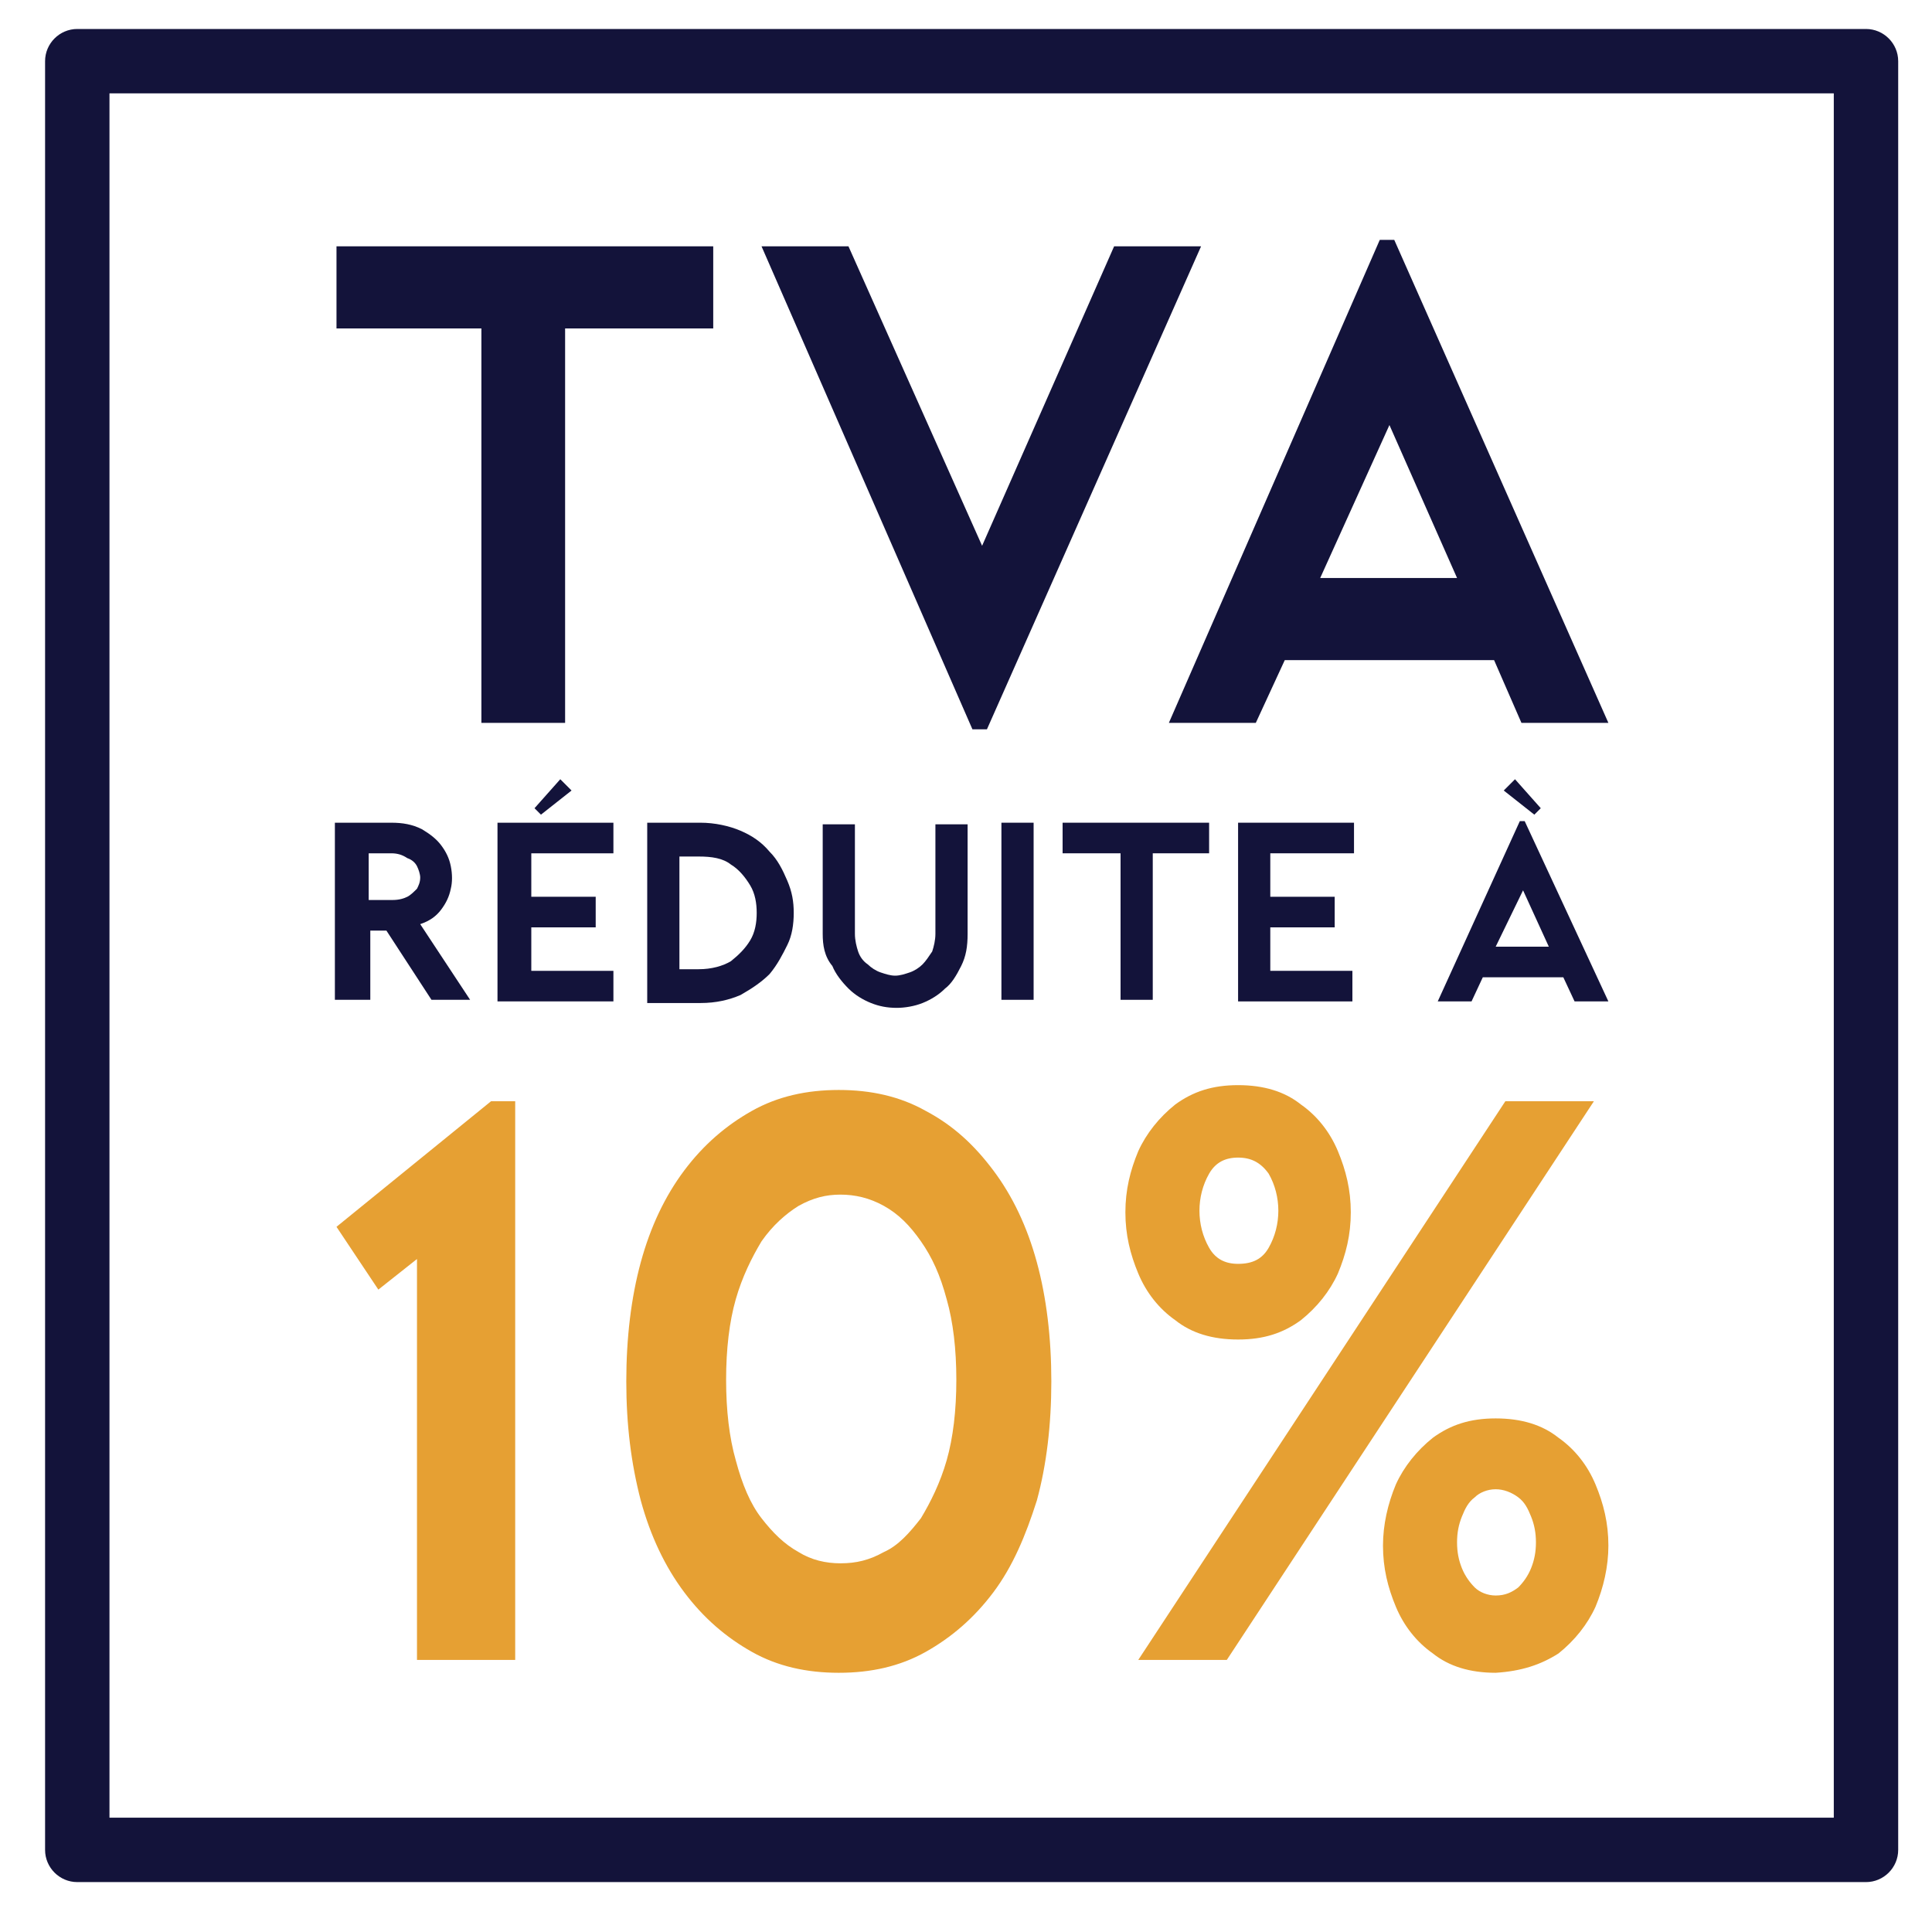
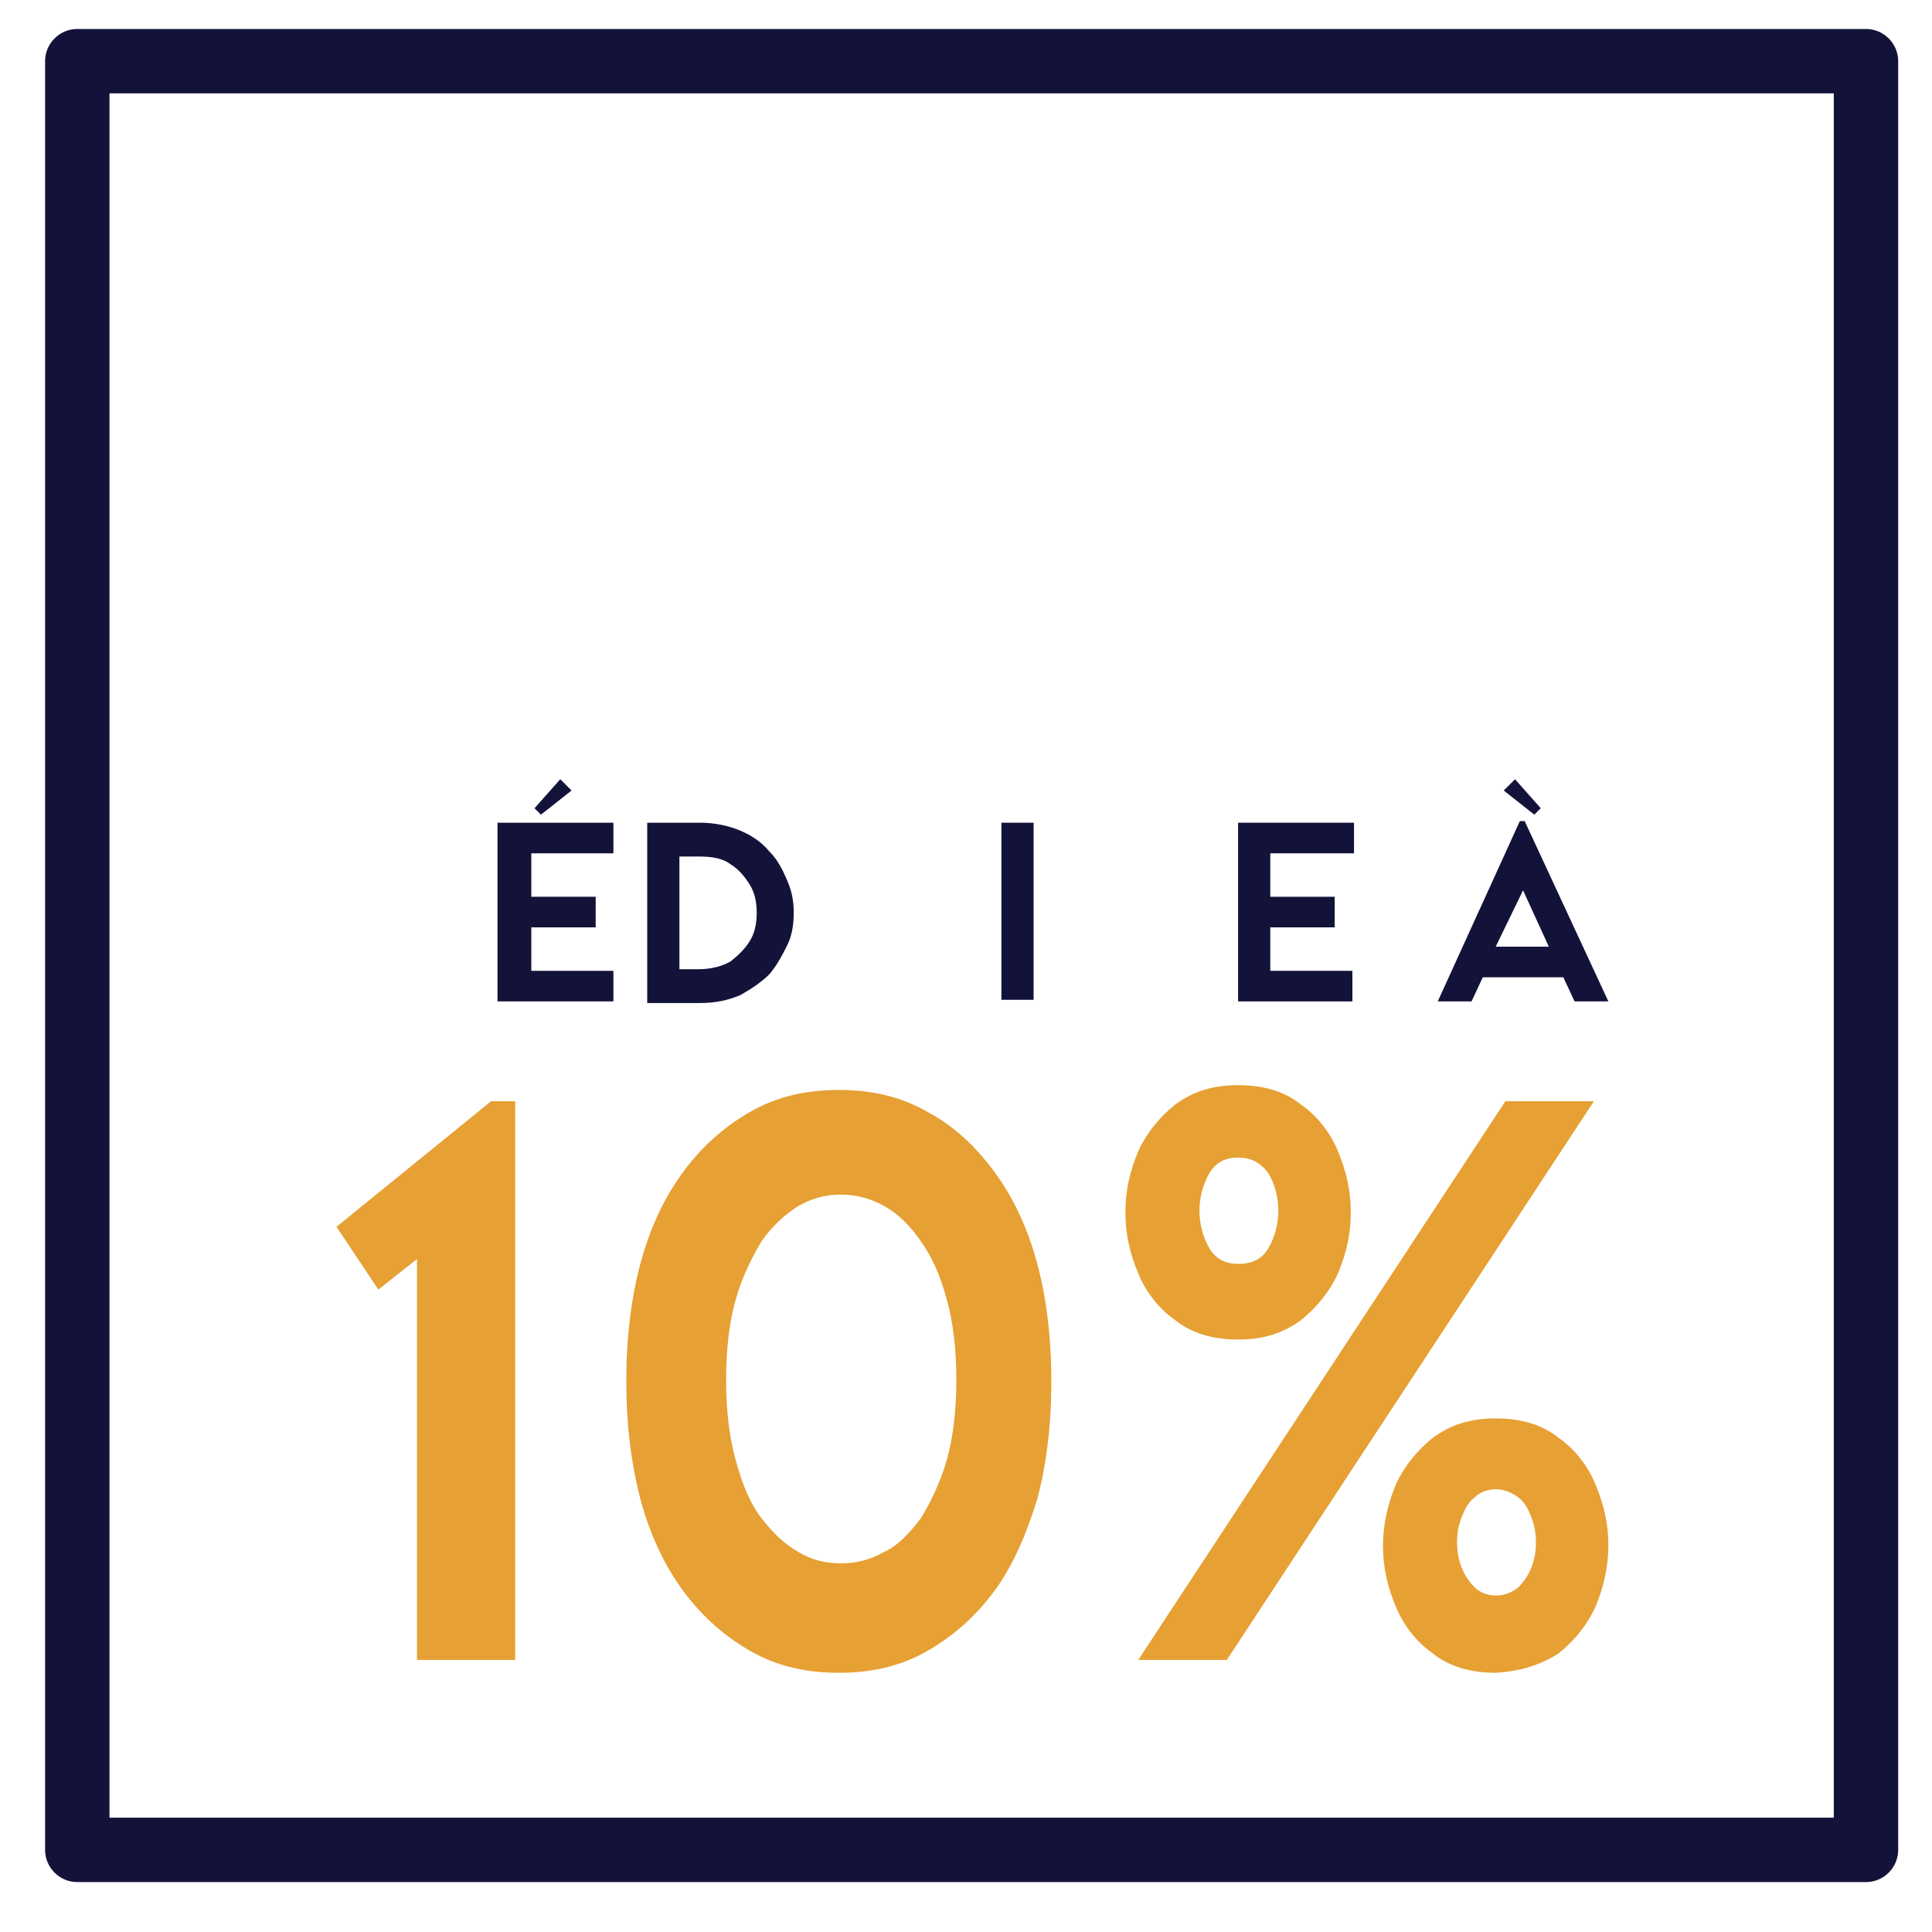
<svg xmlns="http://www.w3.org/2000/svg" width="48" height="48" viewBox="0 0 48 48" fill="none">
  <path d="M37.72 37.2C37.88 37.32 37.96 37.48 38.04 37.68C38.12 37.88 38.16 38.08 38.16 38.32C38.16 38.56 38.12 38.76 38.04 38.96C37.96 39.16 37.84 39.32 37.72 39.44C37.56 39.56 37.4 39.64 37.16 39.64C36.96 39.64 36.76 39.56 36.64 39.44C36.52 39.32 36.4 39.16 36.32 38.96C36.24 38.76 36.2 38.56 36.2 38.32C36.2 38.08 36.24 37.88 36.32 37.68C36.4 37.48 36.48 37.32 36.64 37.2C36.76 37.08 36.96 37 37.16 37C37.36 37 37.56 37.08 37.72 37.2ZM38.72 41.08C39.12 40.76 39.44 40.36 39.64 39.92C39.84 39.44 39.96 38.92 39.96 38.4C39.96 37.84 39.84 37.36 39.64 36.88C39.44 36.4 39.12 36 38.72 35.72C38.32 35.4 37.8 35.24 37.16 35.24C36.52 35.24 36.04 35.4 35.6 35.72C35.2 36.04 34.88 36.44 34.68 36.88C34.48 37.36 34.36 37.88 34.36 38.4C34.36 38.96 34.48 39.44 34.68 39.92C34.88 40.4 35.2 40.8 35.6 41.08C36 41.4 36.52 41.56 37.16 41.56C37.8 41.52 38.28 41.36 38.72 41.08ZM31.52 29.16C31.68 29.44 31.76 29.76 31.76 30.08C31.76 30.4 31.68 30.72 31.52 31C31.36 31.28 31.12 31.4 30.76 31.4C30.44 31.4 30.2 31.28 30.04 31C29.88 30.72 29.8 30.4 29.8 30.08C29.8 29.76 29.88 29.44 30.04 29.16C30.2 28.88 30.44 28.76 30.76 28.76C31.08 28.76 31.32 28.88 31.52 29.16ZM28.28 41.24H30.48L39.6 27.36H37.4L28.28 41.24ZM32.32 32.8C32.72 32.48 33.04 32.08 33.24 31.64C33.44 31.16 33.56 30.68 33.56 30.12C33.56 29.56 33.44 29.08 33.24 28.6C33.04 28.12 32.72 27.72 32.32 27.44C31.92 27.12 31.4 26.96 30.76 26.96C30.12 26.96 29.64 27.12 29.2 27.44C28.8 27.76 28.48 28.16 28.28 28.6C28.08 29.08 27.96 29.56 27.96 30.12C27.96 30.68 28.08 31.16 28.28 31.64C28.48 32.12 28.8 32.52 29.2 32.8C29.6 33.12 30.12 33.28 30.76 33.28C31.4 33.28 31.88 33.12 32.32 32.8ZM23.52 36.28C23.36 36.84 23.12 37.32 22.88 37.72C22.6 38.08 22.32 38.4 21.96 38.56C21.6 38.76 21.28 38.84 20.88 38.84C20.52 38.84 20.16 38.76 19.84 38.56C19.48 38.36 19.2 38.08 18.92 37.72C18.64 37.36 18.44 36.88 18.28 36.28C18.12 35.72 18.04 35.04 18.04 34.28C18.04 33.52 18.12 32.84 18.28 32.28C18.44 31.72 18.68 31.24 18.92 30.84C19.2 30.44 19.52 30.16 19.84 29.96C20.2 29.76 20.52 29.68 20.88 29.68C21.24 29.68 21.6 29.76 21.96 29.96C22.32 30.16 22.6 30.44 22.88 30.84C23.16 31.24 23.36 31.68 23.52 32.28C23.68 32.84 23.76 33.52 23.76 34.28C23.76 35.04 23.68 35.72 23.52 36.28ZM15.92 37.28C16.16 38.16 16.52 38.92 17 39.56C17.48 40.2 18.04 40.68 18.68 41.04C19.32 41.4 20.04 41.56 20.84 41.56C21.64 41.56 22.36 41.4 23 41.04C23.64 40.68 24.2 40.2 24.68 39.56C25.16 38.92 25.48 38.16 25.76 37.28C26 36.4 26.12 35.4 26.12 34.32C26.12 33.24 26 32.24 25.76 31.36C25.52 30.48 25.16 29.72 24.68 29.08C24.2 28.44 23.68 27.96 23 27.6C22.36 27.24 21.64 27.08 20.84 27.08C20.04 27.08 19.32 27.24 18.68 27.6C18.04 27.96 17.48 28.44 17 29.08C16.52 29.72 16.16 30.48 15.92 31.36C15.68 32.24 15.56 33.24 15.56 34.32C15.56 35.4 15.68 36.36 15.92 37.28ZM12.8 29.24V27.36H12.2L8.36 30.48L9.4 32.04L10.36 31.28V41.24H12.8V29.32V29.28V29.24Z" fill="#E6A033" />
-   <path d="M32.8 14.36L34.52 10.56L36.2 14.36H32.8ZM29.04 17.96H31.2L31.92 16.4H37.12L37.8 17.96H39.96L34.64 5.96H34.28L29.04 17.96ZM24.16 18.12H24.52L29.84 6.12H27.68L24.4 13.56L21.08 6.12H18.92L24.16 18.12ZM17.72 8.16V6.12H8.36V8.16H11.96V17.96H14.04V8.16H17.72Z" fill="#13133A" />
  <path d="M2.72 45.16H45.56V2.32H2.72V45.16ZM46.36 46.76H1.92C1.48 46.76 1.12 46.4 1.12 45.96V1.52C1.12 1.08 1.48 0.72 1.92 0.72H46.36C46.8 0.72 47.16 1.08 47.16 1.52V45.96C47.16 46.4 46.8 46.76 46.36 46.76Z" fill="#13133A" />
-   <path d="M8.32 24.84V20.44H9.72C10 20.44 10.24 20.48 10.48 20.6C10.68 20.72 10.84 20.84 10.96 21C11.08 21.16 11.16 21.32 11.2 21.52C11.24 21.72 11.24 21.92 11.2 22.08C11.16 22.28 11.08 22.44 10.96 22.6C10.84 22.76 10.68 22.88 10.44 22.96L11.68 24.84H10.72L9.6 23.12H9.2V24.84H8.32ZM9.16 21.2V22.36H9.76C9.92 22.36 10.04 22.32 10.12 22.28C10.2 22.24 10.28 22.16 10.36 22.08C10.4 22 10.44 21.92 10.44 21.8C10.44 21.72 10.4 21.6 10.36 21.52C10.32 21.44 10.24 21.36 10.12 21.32C10 21.24 9.88 21.2 9.72 21.2H9.16Z" fill="#13133A" />
  <path d="M12.36 24.84V20.44H15.24V21.2H13.2V22.28H14.8V23.04H13.2V24.12H15.24V24.88H12.36V24.84ZM13.92 19.36L14.2 19.64L13.44 20.24L13.28 20.08L13.92 19.36Z" fill="#13133A" />
  <path d="M16.08 20.44H17.4C17.76 20.44 18.12 20.52 18.4 20.64C18.68 20.76 18.92 20.92 19.12 21.16C19.32 21.36 19.44 21.6 19.56 21.88C19.68 22.16 19.72 22.4 19.72 22.68C19.72 22.96 19.68 23.24 19.56 23.48C19.44 23.72 19.32 23.96 19.12 24.2C18.92 24.4 18.68 24.56 18.4 24.72C18.12 24.84 17.8 24.92 17.4 24.92H16.08V20.44ZM16.88 21.2V24.08H17.36C17.68 24.08 17.96 24 18.16 23.88C18.36 23.72 18.52 23.56 18.64 23.36C18.76 23.16 18.8 22.92 18.8 22.68C18.8 22.44 18.76 22.2 18.64 22C18.52 21.8 18.36 21.6 18.16 21.48C17.96 21.32 17.68 21.28 17.36 21.28H16.88V21.2Z" fill="#13133A" />
-   <path d="M20.44 23.2V20.48H21.24V23.2C21.24 23.36 21.28 23.52 21.32 23.64C21.36 23.76 21.44 23.88 21.56 23.96C21.64 24.04 21.76 24.12 21.88 24.16C22 24.2 22.12 24.24 22.24 24.24C22.36 24.24 22.48 24.2 22.6 24.16C22.72 24.12 22.84 24.04 22.92 23.96C23 23.88 23.08 23.76 23.16 23.64C23.2 23.52 23.24 23.36 23.24 23.2V20.48H24.04V23.2C24.04 23.52 24 23.76 23.88 24C23.76 24.24 23.64 24.44 23.48 24.56C23.32 24.72 23.12 24.84 22.92 24.92C22.72 25 22.48 25.04 22.28 25.04C22.04 25.04 21.84 25 21.64 24.92C21.44 24.84 21.24 24.72 21.08 24.56C20.92 24.4 20.76 24.2 20.68 24C20.48 23.76 20.44 23.48 20.44 23.2Z" fill="#13133A" />
  <path d="M24.88 20.44H25.68V24.84H24.88V20.44Z" fill="#13133A" />
-   <path d="M28.64 21.2V24.84H27.84V21.2H26.4V20.44H30.04V21.2H28.64Z" fill="#13133A" />
  <path d="M30.76 24.84V20.44H33.64V21.2H31.56V22.28H33.16V23.04H31.56V24.12H33.6V24.88H30.76V24.84Z" fill="#13133A" />
  <path d="M37.76 20.4H37.88L39.96 24.88H39.12L38.84 24.28H36.84L36.56 24.88H35.72L37.76 20.4ZM38.48 23.52L37.84 22.12L37.16 23.52H38.48ZM37.64 19.36L38.28 20.08L38.12 20.24L37.36 19.64L37.64 19.36Z" fill="#13133A" />
</svg>